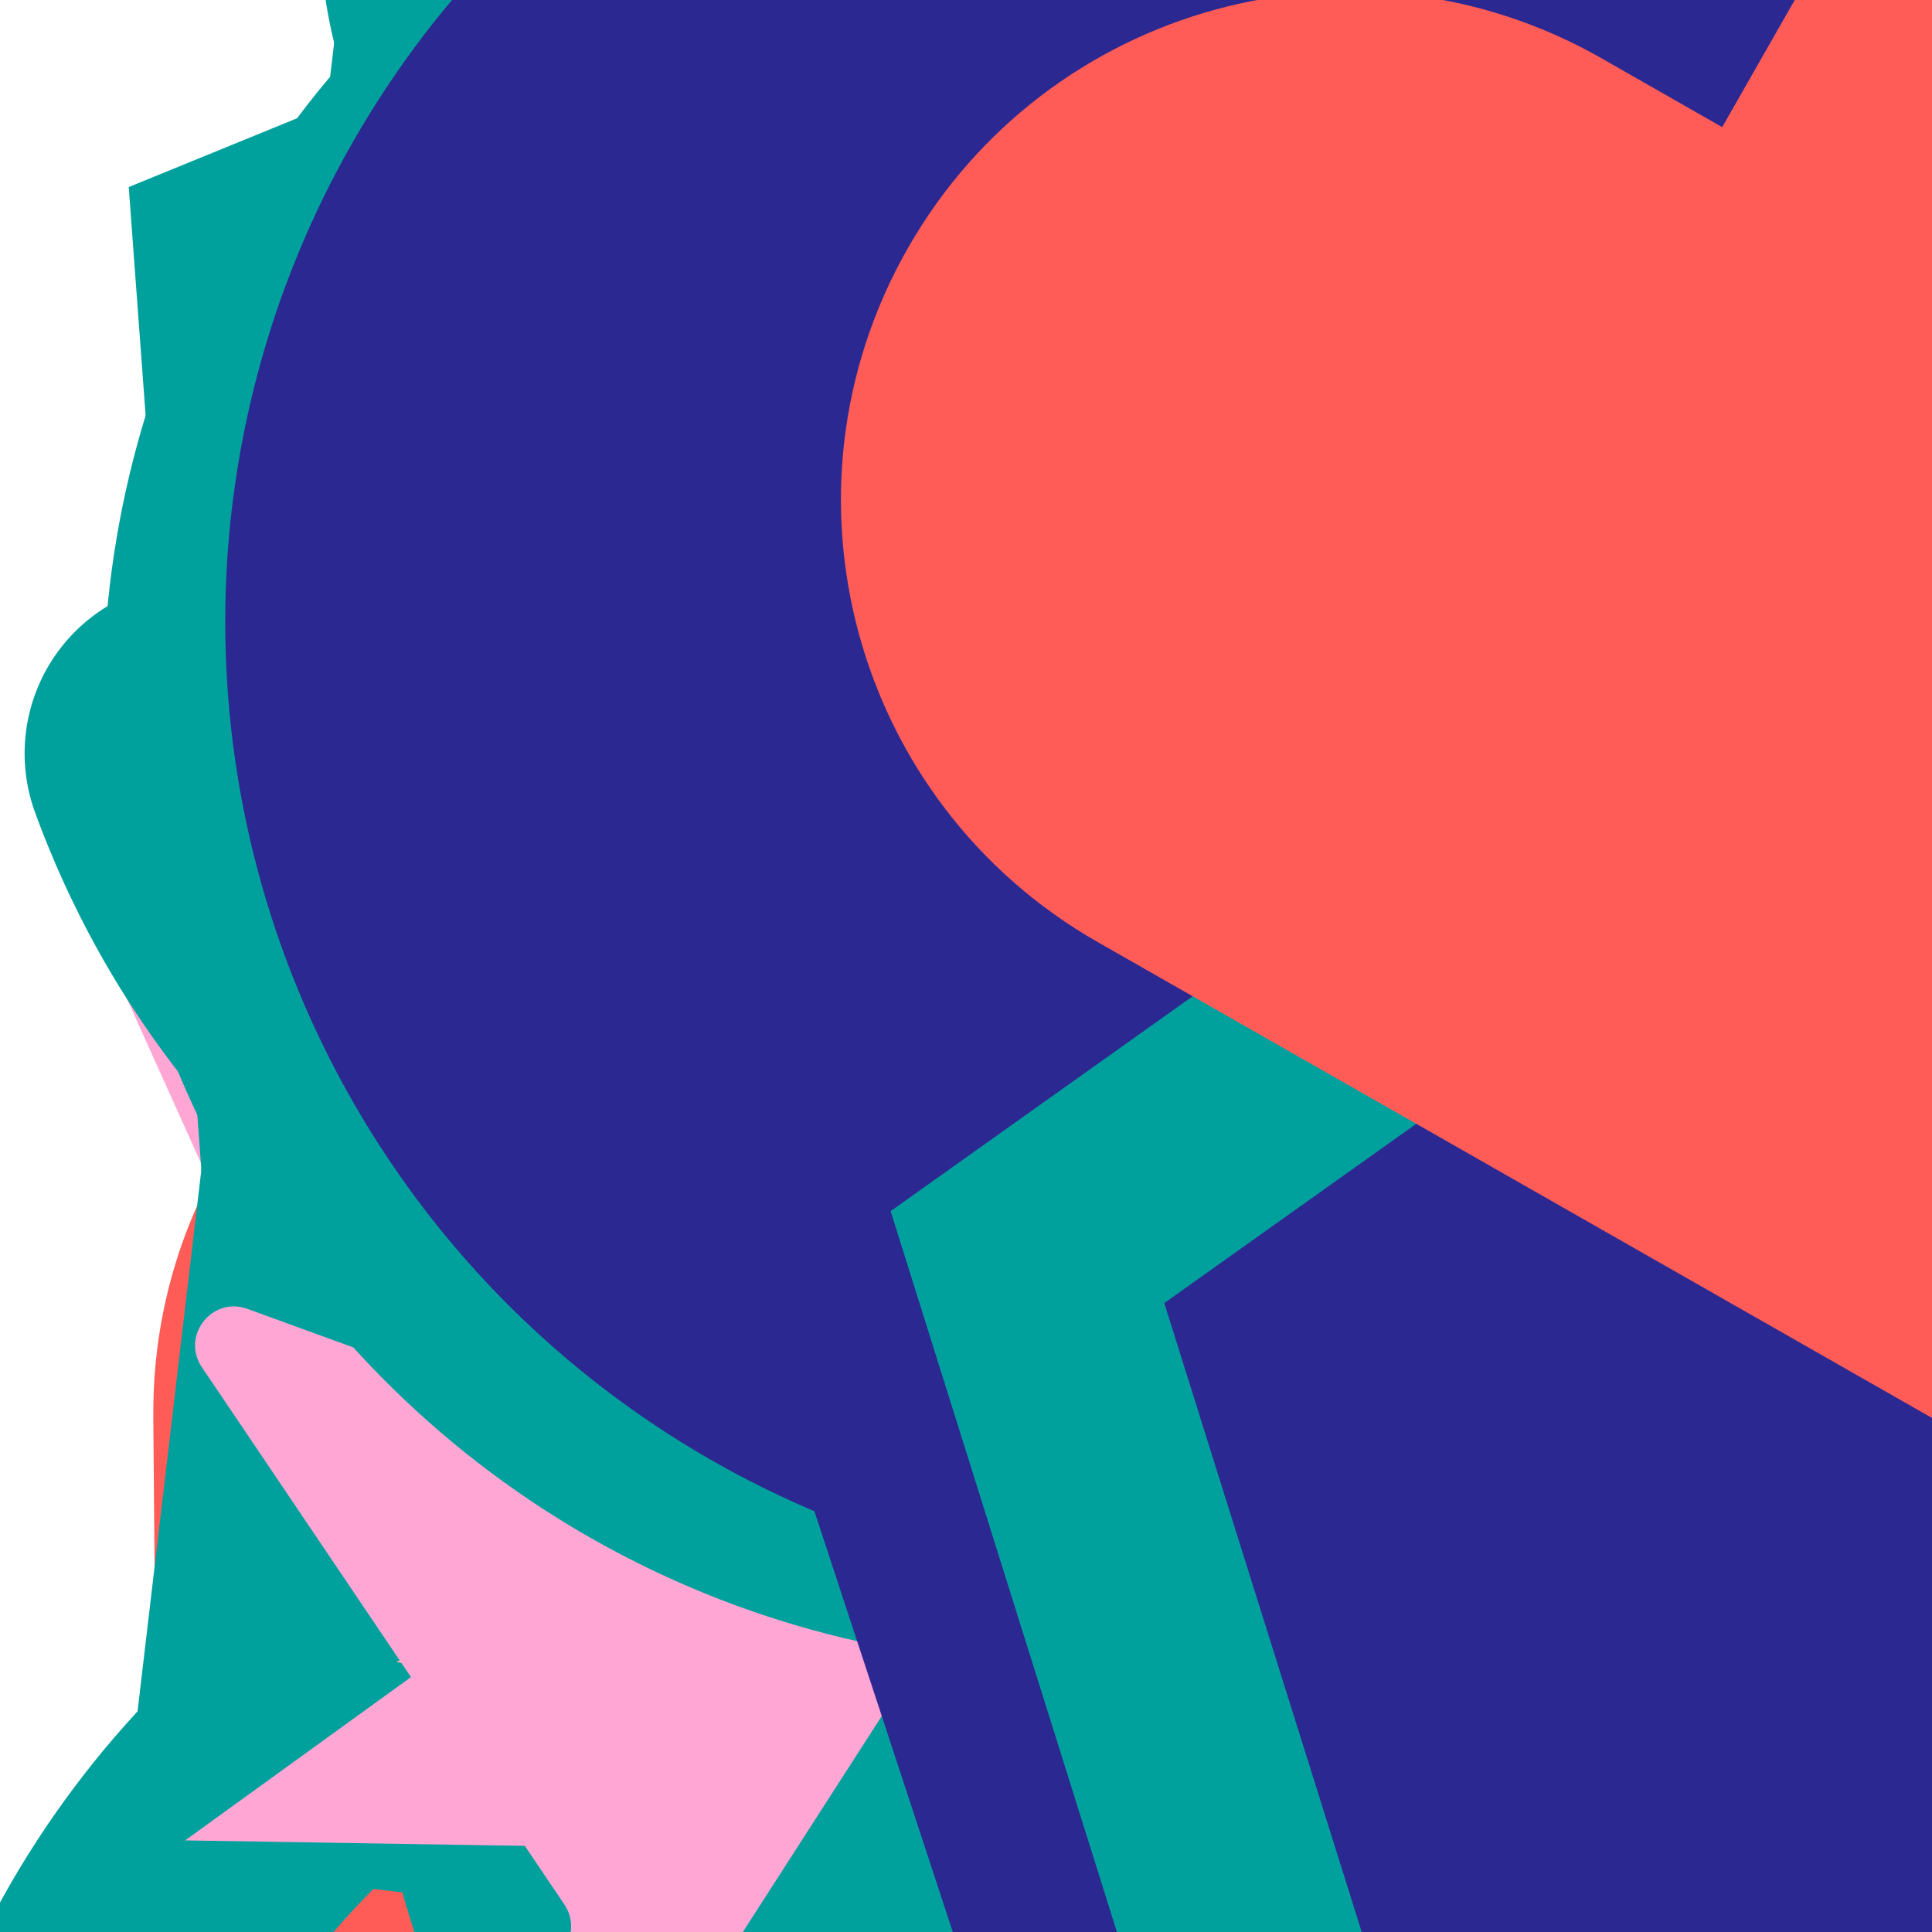
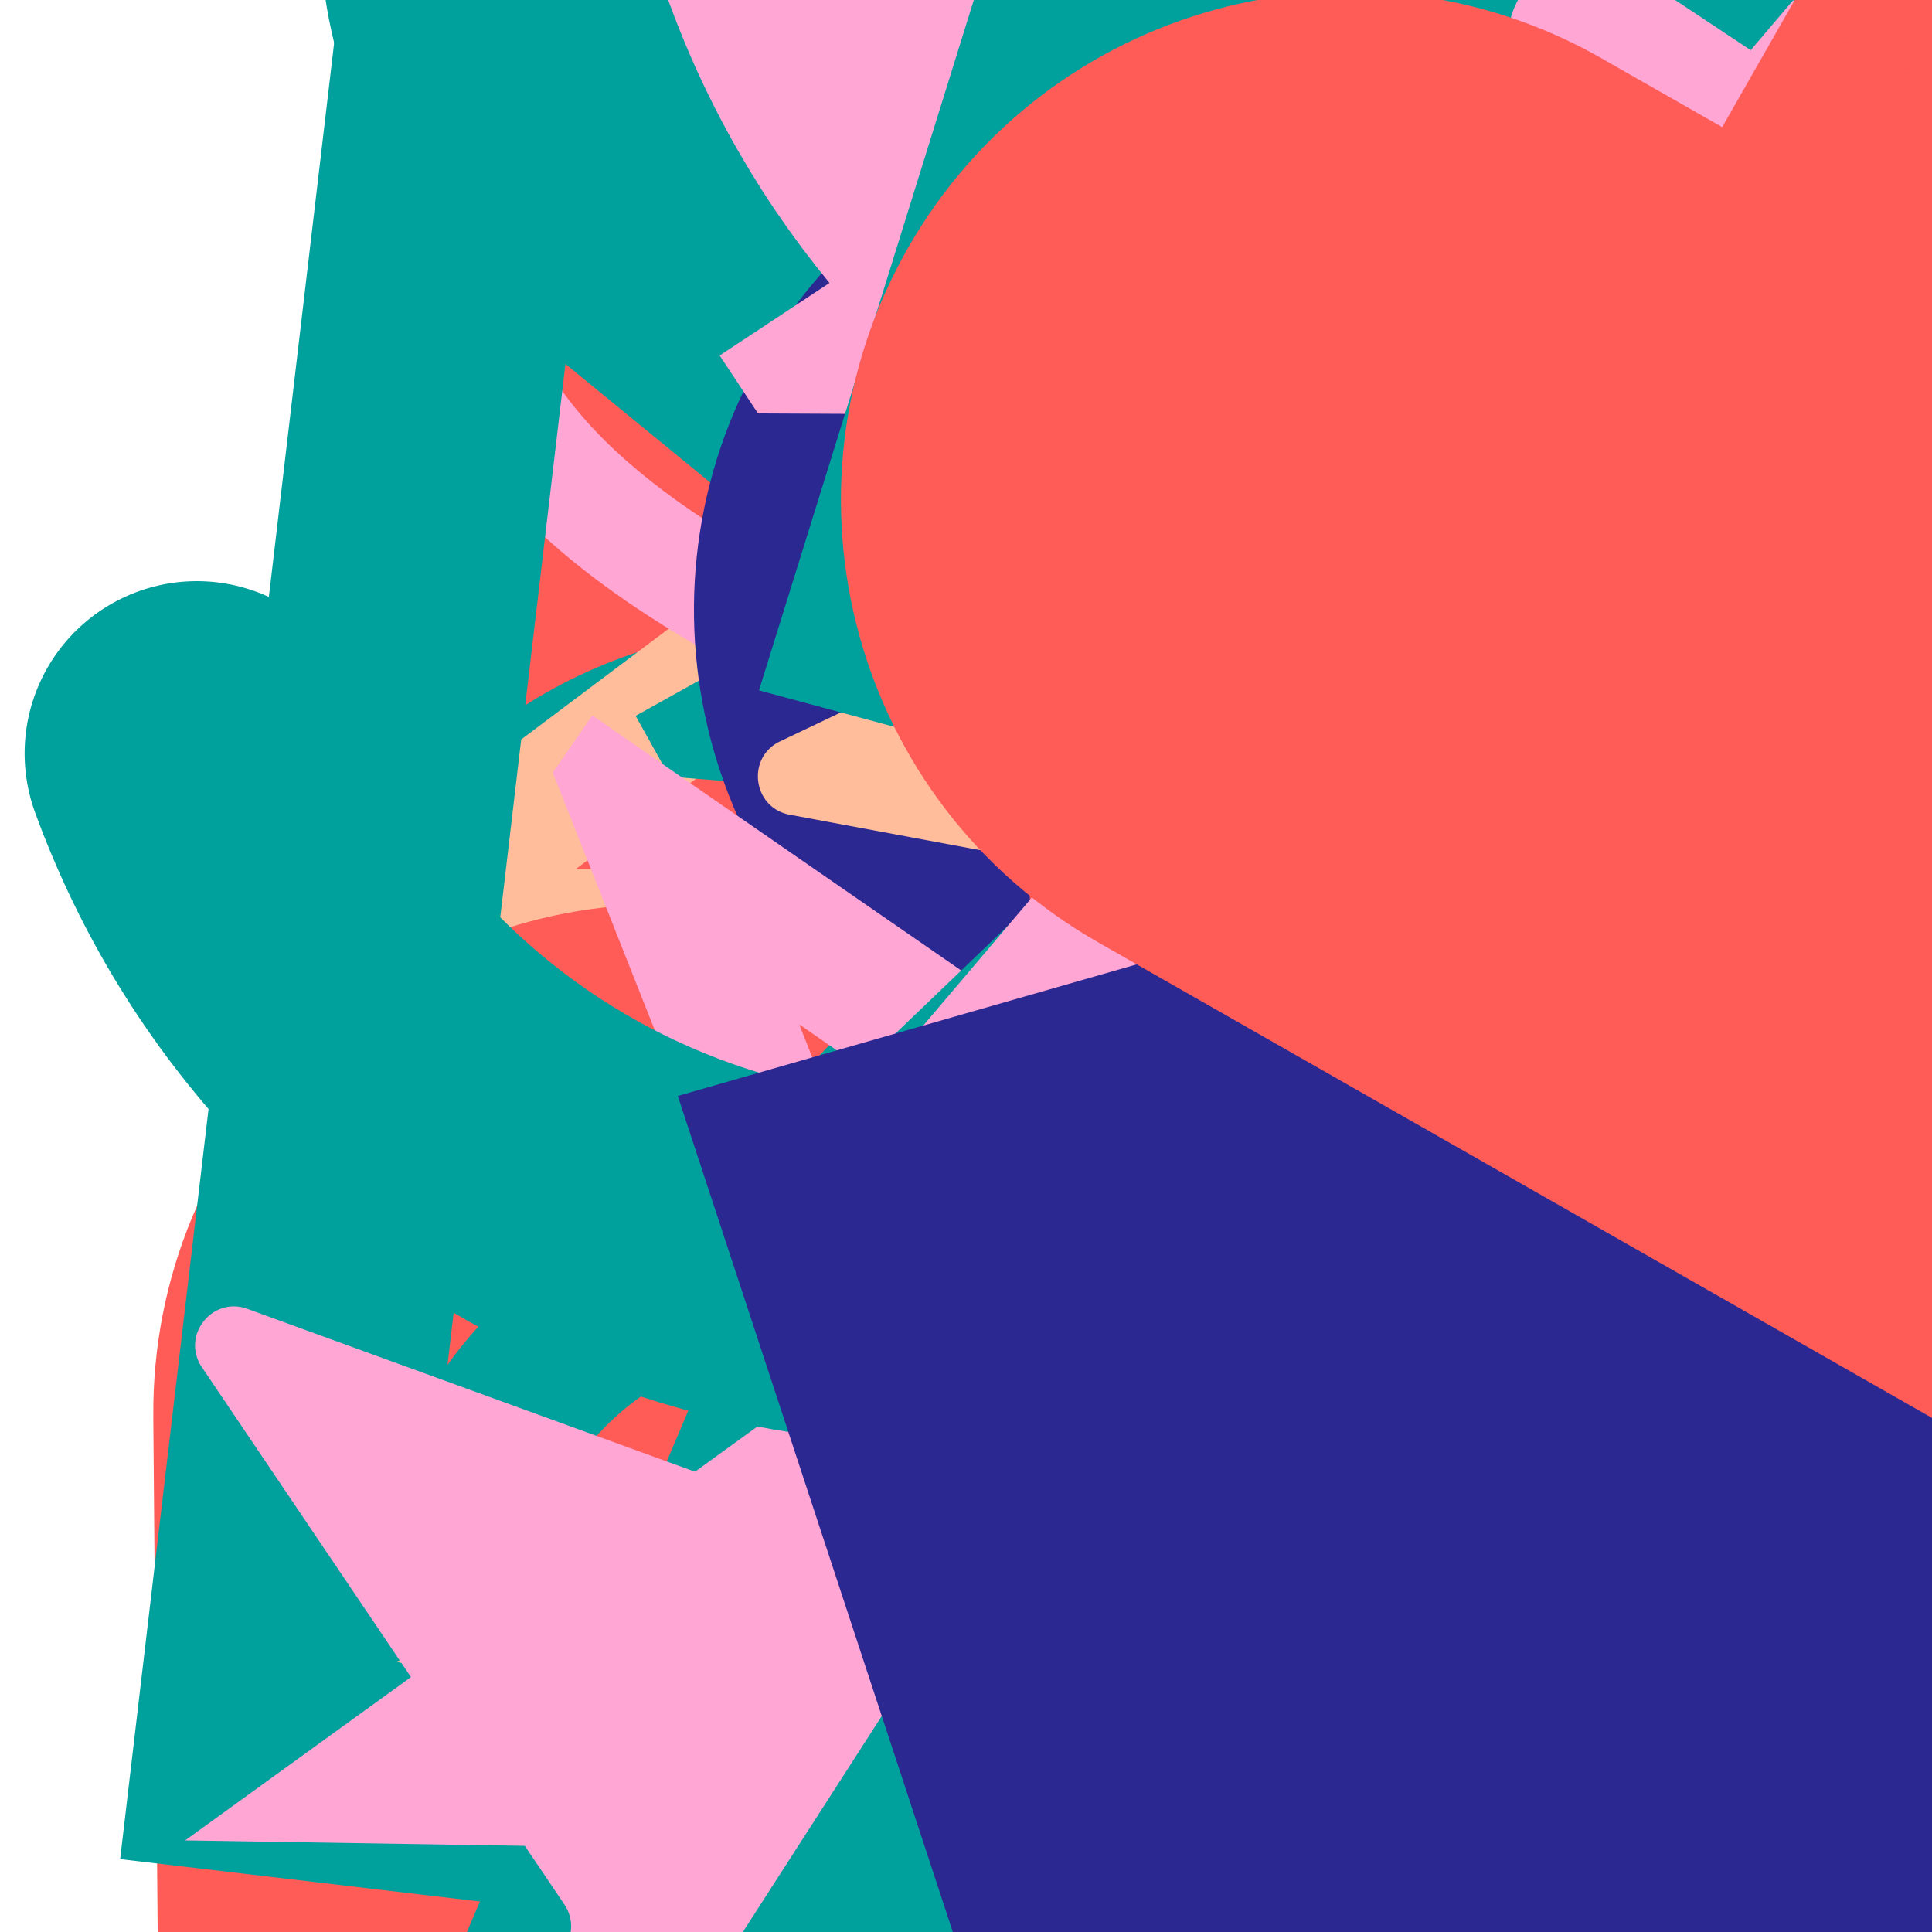
<svg xmlns="http://www.w3.org/2000/svg" xmlns:xlink="http://www.w3.org/1999/xlink" version="1.1" viewBox="0 0 800 800">
  <defs>
    <symbol id="bbburst-shape-1" viewBox="0 0 194 167">
-       <path d="m97 0 96.129 166.5H.871L97 0Z" />
-     </symbol>
+       </symbol>
    <symbol id="bbburst-shape-2" viewBox="0 0 126 115">
      <path d="m63 0 62.77 43.877-23.976 70.996H24.206L.23 43.877 63 0Z" />
    </symbol>
    <symbol id="bbburst-shape-3" viewBox="0 0 131 127">
      <path d="m66 0 66 63.5L66 127 0 63.5 66 0Z" />
    </symbol>
    <symbol id="bbburst-shape-4" viewBox="0 0 149 143">
      <path d="M71.647 2.781c.898-2.764 4.808-2.764 5.706 0l15.445 47.534a3 3 0 0 0 2.853 2.073h49.98c2.906 0 4.115 3.719 1.764 5.427L106.96 87.193a2.999 2.999 0 0 0-1.09 3.354l15.445 47.534c.898 2.764-2.266 5.062-4.617 3.354l-40.435-29.378a3 3 0 0 0-3.526 0l-40.435 29.378c-2.351 1.708-5.515-.59-4.617-3.354L43.13 90.547a3 3 0 0 0-1.09-3.354L1.605 57.815c-2.35-1.708-1.142-5.427 1.764-5.427h49.98a3 3 0 0 0 2.853-2.073L71.647 2.781Z" />
    </symbol>
    <symbol id="bbburst-shape-5" viewBox="0 0 145 145">
-       <circle cx="72.5" cy="72.5" r="72.5" />
-     </symbol>
+       </symbol>
    <symbol id="bbburst-shape-6" viewBox="0 0 133 116">
      <path d="M59.749 10.251c-13.668-13.668-35.829-13.668-49.497 0-13.668 13.668-13.668 35.829 0 49.497l49.497-49.497ZM66.5 66.5 41.751 91.249 66.5 115.997l24.749-24.748L66.5 66.5Zm56.249-6.751c13.668-13.668 13.668-35.829 0-49.497-13.669-13.668-35.829-13.668-49.498 0l49.498 49.497Zm-112.498 0 31.5 31.5 49.497-49.497-31.5-31.5-49.497 49.497Zm80.997 31.5 31.5-31.5-49.498-49.497-31.5 31.5 49.497 49.497Z" />
    </symbol>
    <symbol id="bbburst-shape-7" viewBox="0 0 139 124">
      <path fill-rule="evenodd" clip-rule="evenodd" d="M70.164 15.092C54.609.765 37.829-2.108 24.403 2.826 10.38 7.979.763 21.459 1 37.061c.107 7.027 2.861 13.732 7.004 20.2C12.144 63.725 17.853 70.232 24.25 76.902c3.821 3.984 7.887 8.031 12.077 12.201h0c10.034 9.986 20.775 20.677 30.55 32.896 1.38 1.725 3.897 2.005 5.622.624.671-.536 1.123-1.244 1.344-2.011 9.577-11.748 20.033-22.073 29.816-31.735 4.19-4.137 8.256-8.153 12.078-12.106 6.396-6.618 12.106-13.075 16.247-19.491 4.144-6.42 6.905-13.081 7.012-20.069.237-15.512-9.399-28.89-23.411-33.999-13.32-4.857-29.954-2.086-45.421 11.88Zm-3.735 7.492C52.128 8.449 37.683 6.469 27.163 10.335 16.286 14.332 8.815 24.782 9 36.939c.076 4.984 2.038 10.223 5.742 16.007 3.707 5.788 8.975 11.842 15.283 18.419 3.58 3.733 7.498 7.633 11.6 11.716 9.048 9.006 18.991 18.905 28.179 29.867 9.3-11.068 19.404-21.047 28.584-30.114l.001-.001c4.102-4.051 8.019-7.92 11.598-11.622 6.307-6.525 11.573-12.53 15.278-18.27 3.703-5.736 5.658-10.924 5.734-15.853.184-12.028-7.267-22.391-18.153-26.361-10.71-3.905-25.472-1.8-40.002 12.867-1.555 1.569-4.087 1.581-5.657.026-.315-.312-.567-.662-.756-1.037Z" />
    </symbol>
    <symbol id="bbburst-shape-8" viewBox="0 0 87 168">
-       <path d="m12 12 31.255 18.075c16.41 9.49 20.014 31.633 7.46 45.837L36.33 92.188c-12.568 14.221-8.939 36.392 7.507 45.864L75 156" stroke-width="14" stroke-linecap="round" stroke-linejoin="round" />
+       <path d="m12 12 31.255 18.075L36.33 92.188c-12.568 14.221-8.939 36.392 7.507 45.864L75 156" stroke-width="14" stroke-linecap="round" stroke-linejoin="round" />
    </symbol>
    <symbol id="bbburst-shape-9" viewBox="0 0 182 172">
-       <path d="M13.581 69.845 91 13.597l77.419 56.248-29.571 91.012H43.152L13.581 69.845Z" stroke-width="22" />
-     </symbol>
+       </symbol>
    <symbol id="bbburst-shape-10" viewBox="0 0 145 145">
-       <circle cx="72.5" cy="72.5" r="61.5" fill="none" stroke-width="22" />
-     </symbol>
+       </symbol>
    <symbol id="bbburst-shape-11" viewBox="0 0 194 167">
-       <path d="M10.398 161 97 11l86.603 150H10.397Z" stroke-width="11" />
-     </symbol>
+       </symbol>
    <symbol id="bbburst-shape-12" viewBox="0 0 170 151">
      <path d="M69.373 54.212 85 10.003l15.627 44.209c1.413 3.996 5.19 6.667 9.428 6.667h49.312l-39.149 26.145c-3.803 2.54-5.399 7.337-3.875 11.649l15.179 42.94-40.968-27.36c-3.362-2.245-7.745-2.245-11.107 0l-40.968 27.36 15.178-42.94c1.524-4.312-.071-9.109-3.875-11.649L10.633 60.88h49.311c4.238-0 8.016-2.671 9.428-6.667Z" stroke-width="12" />
    </symbol>
    <symbol id="bbburst-shape-13" viewBox="0 0 159 159">
      <path stroke-width="22" d="M11 11h137v137H11z" />
    </symbol>
    <symbol id="bbburst-shape-14" viewBox="0 0 185 109">
      <path d="M168 16.5C168 58.197 134.197 92 92.5 92 50.803 92 17 58.197 17 16.5" stroke-width="33" stroke-linecap="round" />
    </symbol>
  </defs>
  <use xlink:href="#bbburst-shape-8" width="37.031" opacity="0.521" transform="matrix(0.788,-0.616,0.616,0.788,320.645,-19.679)" fill="none" stroke="#00a19d" />
  <use xlink:href="#bbburst-shape-10" width="33.757" opacity="0.452" transform="matrix(0.81,0.586,-0.586,0.81,464.928,257.104)" fill="none" stroke="#00a19d" />
  <use xlink:href="#bbburst-shape-8" width="42.576" opacity="0.076" transform="matrix(0.831,-0.556,0.556,0.831,516.841,292.813)" fill="none" stroke="#ffa6d5" />
  <use xlink:href="#bbburst-shape-12" width="27.195" opacity="0.67" transform="matrix(0.759,-0.651,0.651,0.759,153.86,251.385)" fill="none" stroke="#ffa6d5" />
  <use xlink:href="#bbburst-shape-6" width="44.161" opacity="0.271" transform="matrix(0.953,0.301,-0.301,0.953,225.392,-168.44)" fill="#ff5c58" />
  <use xlink:href="#bbburst-shape-10" width="39.165" opacity="0.385" transform="matrix(0.812,-0.584,0.584,0.812,344.928,-109.873)" fill="none" stroke="#2c2891" />
  <use xlink:href="#bbburst-shape-7" width="48.281" opacity="0.255" transform="matrix(0.979,-0.202,0.202,0.979,69.712,261.126)" fill="#00a19d" />
  <use xlink:href="#bbburst-shape-13" width="22.21" opacity="0.744" transform="matrix(0.995,-0.1,0.1,0.995,432.286,82.612)" fill="none" stroke="#ff5c58" />
  <use xlink:href="#bbburst-shape-14" width="38.789" opacity="0.437" transform="matrix(0.896,-0.445,0.445,0.896,120.688,289.572)" fill="none" stroke="#00a19d" />
  <use xlink:href="#bbburst-shape-4" width="31.804" opacity="0.168" transform="matrix(0.979,0.204,-0.204,0.979,367.926,366.563)" fill="#00a19d" />
  <use xlink:href="#bbburst-shape-8" width="26.939" opacity="0.551" transform="matrix(0.893,0.45,-0.45,0.893,458.757,-133.454)" fill="none" stroke="#2c2891" />
  <use xlink:href="#bbburst-shape-5" width="35.202" opacity="0.336" transform="matrix(0.965,0.261,-0.261,0.965,750.543,150.554)" fill="#ffbd9b" />
  <use xlink:href="#bbburst-shape-12" width="37.615" opacity="0.073" transform="matrix(0.833,0.554,-0.554,0.833,396.677,-304.397)" fill="none" stroke="#ffbd9b" />
  <use xlink:href="#bbburst-shape-9" width="19.028" opacity="0.698" transform="matrix(0.998,-0.059,0.059,0.998,378.51,-134.104)" fill="none" stroke="#00a19d" />
  <use xlink:href="#bbburst-shape-1" width="21.901" opacity="0.759" transform="matrix(0.998,0.066,-0.066,0.998,389.618,-105.185)" fill="#2c2891" />
  <use xlink:href="#bbburst-shape-12" width="17.964" opacity="0.811" transform="matrix(0.874,-0.487,0.487,0.874,115.66,31.63)" fill="none" stroke="#00a19d" />
  <use xlink:href="#bbburst-shape-6" width="15.563" opacity="0.811" transform="matrix(0.969,0.246,-0.246,0.969,512.231,-71.798)" fill="#ffa6d5" />
  <use xlink:href="#bbburst-shape-6" width="36.334" opacity="0.134" transform="matrix(0.713,0.701,-0.701,0.713,307.286,250.78)" fill="#ff5c58" />
  <use xlink:href="#bbburst-shape-9" width="34.858" opacity="0.41" transform="matrix(0.834,-0.552,0.552,0.834,66.922,-171.123)" fill="none" stroke="#ff5c58" />
  <use xlink:href="#bbburst-shape-9" width="22.636" opacity="0.592" transform="matrix(0.916,-0.401,0.401,0.916,58.059,104.524)" fill="none" stroke="#ffa6d5" />
  <use xlink:href="#bbburst-shape-13" width="23.177" opacity="0.742" transform="matrix(0.913,-0.409,0.409,0.913,291.107,-56.468)" fill="none" stroke="#ffbd9b" />
  <use xlink:href="#bbburst-shape-5" width="38.455" opacity="0.321" transform="matrix(1,0.008,-0.008,1,577.342,236.496)" fill="#2c2891" />
  <use xlink:href="#bbburst-shape-4" width="34.447" opacity="0.323" transform="matrix(0.818,-0.576,0.576,0.818,425.873,-57.635)" fill="#2c2891" />
  <use xlink:href="#bbburst-shape-13" width="39.02" opacity="0.067" transform="matrix(0.751,0.661,-0.661,0.751,420.379,438.401)" fill="none" stroke="#ffa6d5" />
  <use xlink:href="#bbburst-shape-4" width="27.15" opacity="0.595" transform="matrix(0.713,0.701,-0.701,0.713,532.584,223.932)" fill="#00a19d" />
  <use xlink:href="#bbburst-shape-5" width="18.384" opacity="0.75" transform="matrix(0.816,-0.577,0.577,0.816,92.001,167.054)" fill="#2c2891" />
  <use xlink:href="#bbburst-shape-9" width="38.354" opacity="0.193" transform="matrix(0.994,-0.109,0.109,0.994,-25.751,12.839)" fill="none" stroke="#ffa6d5" />
  <use xlink:href="#bbburst-shape-6" width="38.002" opacity="0.196" transform="matrix(0.995,-0.099,0.099,0.995,107.44,-271.901)" fill="#00a19d" />
  <use xlink:href="#bbburst-shape-10" width="20.468" opacity="0.703" transform="matrix(0.97,0.244,-0.244,0.97,451.036,138.335)" fill="none" stroke="#2c2891" />
  <use xlink:href="#bbburst-shape-2" width="13.319" opacity="0.906" transform="matrix(0.983,0.184,-0.184,0.983,435.789,-23.08)" fill="#00a19d" />
  <use xlink:href="#bbburst-shape-8" width="47.998" opacity="0.184" transform="matrix(0.8,0.6,-0.6,0.8,270.241,-42.67)" fill="none" stroke="#00a19d" />
  <use xlink:href="#bbburst-shape-10" width="32.548" opacity="0.513" transform="matrix(0.907,0.42,-0.42,0.907,603.516,243.61)" fill="none" stroke="#ffa6d5" />
  <use xlink:href="#bbburst-shape-6" width="42.019" opacity="-0.077" transform="matrix(0.796,0.605,-0.605,0.796,967.609,412.287)" fill="#2c2891" />
  <use xlink:href="#bbburst-shape-8" width="26.994" opacity="0.515" transform="matrix(0.94,0.34,-0.34,0.94,639.988,-165.098)" fill="none" stroke="#2c2891" />
  <use xlink:href="#bbburst-shape-9" width="21.236" opacity="0.657" transform="matrix(0.845,0.534,-0.534,0.845,458.626,6.569)" fill="none" stroke="#ff5c58" />
  <use xlink:href="#bbburst-shape-9" width="33.909" opacity="0.187" transform="matrix(0.998,0.057,-0.057,0.998,757.379,-102.263)" fill="none" stroke="#ffa6d5" />
  <use xlink:href="#bbburst-shape-13" width="27.051" opacity="0.597" transform="matrix(0.748,0.664,-0.664,0.748,570.122,251.841)" fill="none" stroke="#ff5c58" />
  <use xlink:href="#bbburst-shape-12" width="27.063" opacity="0.648" transform="matrix(0.836,0.548,-0.548,0.836,725.596,-48.102)" fill="none" stroke="#ffa6d5" />
  <use xlink:href="#bbburst-shape-13" width="34.268" opacity="0.194" transform="matrix(0.859,0.512,-0.512,0.859,952.733,46.603)" fill="none" stroke="#ffbd9b" />
  <use xlink:href="#bbburst-shape-10" width="40.932" opacity="-0.081" transform="matrix(0.78,0.626,-0.626,0.78,289.173,417.751)" fill="none" stroke="#00a19d" />
  <use xlink:href="#bbburst-shape-8" width="20.405" opacity="0.618" transform="matrix(0.928,-0.373,0.373,0.928,298.611,-129.387)" fill="none" stroke="#ffa6d5" />
  <use xlink:href="#bbburst-shape-7" width="32.858" opacity="0.572" transform="matrix(0.92,-0.392,0.392,0.92,72.263,-74.976)" fill="#ffa6d5" />
  <use xlink:href="#bbburst-shape-10" width="24.009" opacity="0.711" transform="matrix(0.725,0.688,-0.688,0.725,536.611,110.024)" fill="none" stroke="#00a19d" />
  <use xlink:href="#bbburst-shape-12" width="30.991" opacity="0.511" transform="matrix(0.763,0.646,-0.646,0.763,657.249,-135.241)" fill="none" stroke="#ffbd9b" />
  <use xlink:href="#bbburst-shape-11" width="30.812" opacity="0.461" transform="matrix(0.848,0.53,-0.53,0.848,836.049,-0.645)" fill="none" stroke="#ffa6d5" />
  <use xlink:href="#bbburst-shape-10" width="29.142" opacity="0.497" transform="matrix(0.774,0.634,-0.634,0.774,821.115,219.507)" fill="none" stroke="#2c2891" />
  <use xlink:href="#bbburst-shape-6" width="37.621" opacity="0.174" transform="matrix(0.952,-0.305,0.305,0.952,531.609,-229.149)" fill="#2c2891" />
  <use xlink:href="#bbburst-shape-13" width="42.292" opacity="0.37" transform="matrix(0.993,0.117,-0.117,0.993,143.346,-24.575)" fill="none" stroke="#00a19d" />
  <use xlink:href="#bbburst-shape-13" width="40.208" opacity="0.275" transform="matrix(0.921,0.391,-0.391,0.921,397.708,318.655)" fill="none" stroke="#00a19d" />
  <use xlink:href="#bbburst-shape-8" width="21.842" opacity="0.677" transform="matrix(0.98,-0.197,0.197,0.98,454.518,28.359)" fill="none" stroke="#2c2891" />
  <use xlink:href="#bbburst-shape-4" width="29.848" opacity="0.057" transform="matrix(0.979,0.205,-0.205,0.979,696.883,-351.367)" fill="#00a19d" />
  <use xlink:href="#bbburst-shape-6" width="16.69" opacity="0.794" transform="matrix(0.997,-0.071,0.071,0.997,351.527,93.612)" fill="#2c2891" />
  <use xlink:href="#bbburst-shape-6" width="20.159" opacity="0.826" transform="matrix(0.983,-0.182,0.182,0.983,243.264,33.786)" fill="#2c2891" />
  <use xlink:href="#bbburst-shape-14" width="34.792" opacity="0.176" transform="matrix(0.996,-0.086,0.086,0.996,448.632,-354.065)" fill="none" stroke="#2c2891" />
  <use xlink:href="#bbburst-shape-8" width="42.719" opacity="-0.072" transform="matrix(0.99,-0.141,0.141,0.99,-14.387,-338.17)" fill="none" stroke="#00a19d" />
  <use xlink:href="#bbburst-shape-13" width="30.986" opacity="0.503" transform="matrix(0.871,-0.492,0.492,0.871,407.328,110.733)" fill="none" stroke="#00a19d" />
  <use xlink:href="#bbburst-shape-2" width="12.747" opacity="0.901" transform="matrix(1,0.01,-0.01,1,442.21,2.416)" fill="#00a19d" />
  <use xlink:href="#bbburst-shape-2" width="16.658" opacity="0.84" transform="matrix(0.738,0.675,-0.675,0.738,717.946,51.886)" fill="#2c2891" />
  <use xlink:href="#bbburst-shape-9" width="36.251" opacity="0.061" transform="matrix(0.971,0.238,-0.238,0.971,124.435,-224.741)" fill="none" stroke="#00a19d" />
  <use xlink:href="#bbburst-shape-13" width="21.11" opacity="0.74" transform="matrix(0.998,-0.07,0.07,0.998,469.566,-43.912)" fill="none" stroke="#ffa6d5" />
  <use xlink:href="#bbburst-shape-12" width="20.664" opacity="0.82" transform="matrix(0.71,0.704,-0.704,0.71,624.917,44.303)" fill="none" stroke="#ffbd9b" />
  <use xlink:href="#bbburst-shape-7" width="19.425" opacity="0.86" transform="matrix(0.948,0.317,-0.317,0.948,480.479,68.547)" fill="#2c2891" />
  <use xlink:href="#bbburst-shape-6" width="46.681" opacity="-0.081" transform="matrix(0.954,-0.299,0.299,0.954,604.161,-316.46)" fill="#ffa6d5" />
  <use xlink:href="#bbburst-shape-12" width="27.557" opacity="0.557" transform="matrix(0.823,0.569,-0.569,0.823,417.643,46.908)" fill="none" stroke="#ffa6d5" />
  <use xlink:href="#bbburst-shape-12" width="21.959" opacity="0.595" transform="matrix(0.834,-0.551,0.551,0.834,131.076,-105.467)" fill="none" stroke="#ffa6d5" />
  <use xlink:href="#bbburst-shape-5" width="35.416" opacity="0.162" transform="matrix(0.802,-0.598,0.598,0.802,423.01,346.471)" fill="#2c2891" />
  <use xlink:href="#bbburst-shape-3" width="35.196" opacity="0.073" transform="matrix(0.929,0.369,-0.369,0.929,887.938,-194.72)" fill="#ffa6d5" />
  <use xlink:href="#bbburst-shape-6" width="27.461" opacity="0.164" transform="matrix(0.974,0.227,-0.227,0.974,579.102,369.4)" fill="#00a19d" />
  <use xlink:href="#bbburst-shape-14" width="43.444" opacity="0.284" transform="matrix(0.939,-0.343,0.343,0.939,-68.344,115.884)" fill="none" stroke="#00a19d" />
  <use xlink:href="#bbburst-shape-13" width="34.064" opacity="0.348" transform="matrix(0.949,-0.315,0.315,0.949,256.125,-267.708)" fill="none" stroke="#ff5c58" />
  <use xlink:href="#bbburst-shape-10" width="20.237" opacity="0.62" transform="matrix(0.729,-0.684,0.684,0.729,286.293,79.931)" fill="none" stroke="#2c2891" />
  <use xlink:href="#bbburst-shape-12" width="19.05" opacity="0.85" transform="matrix(0.994,0.107,-0.107,0.994,481.292,48.903)" fill="none" stroke="#ffa6d5" />
  <use xlink:href="#bbburst-shape-4" width="16.511" opacity="0.907" transform="matrix(0.903,-0.43,0.43,0.903,178.811,46.216)" fill="#ffbd9b" />
  <use xlink:href="#bbburst-shape-13" width="21.997" opacity="0.786" transform="matrix(0.99,0.144,-0.144,0.99,537.362,34.212)" fill="none" stroke="#00a19d" />
  <use xlink:href="#bbburst-shape-14" width="44.28" opacity="0.221" transform="matrix(0.723,0.691,-0.691,0.723,662.286,446.058)" fill="none" stroke="#ffbd9b" />
  <use xlink:href="#bbburst-shape-5" width="36.284" opacity="0.388" transform="matrix(0.793,-0.609,0.609,0.793,228.216,-167.81)" fill="#ffbd9b" />
  <use xlink:href="#bbburst-shape-10" width="26.703" opacity="0.482" transform="matrix(0.871,-0.491,0.491,0.871,314.954,255.935)" fill="none" stroke="#2c2891" />
  <use xlink:href="#bbburst-shape-12" width="17.442" opacity="0.767" transform="matrix(0.722,-0.692,0.692,0.722,155.59,214.532)" fill="none" stroke="#00a19d" />
  <use xlink:href="#bbburst-shape-11" width="34.918" opacity="0.192" transform="matrix(0.955,0.296,-0.296,0.955,850.84,113.396)" fill="none" stroke="#2c2891" />
  <use xlink:href="#bbburst-shape-12" width="15.608" opacity="0.817" transform="matrix(0.747,0.665,-0.665,0.747,742.299,86.389)" fill="none" stroke="#ff5c58" />
  <use xlink:href="#bbburst-shape-8" width="30.3" opacity="0.186" transform="matrix(0.877,-0.48,0.48,0.877,175.163,-309.519)" fill="none" stroke="#2c2891" />
  <use xlink:href="#bbburst-shape-6" width="12.306" opacity="0.921" transform="matrix(0.98,0.201,-0.201,0.98,494.589,-22.5)" fill="#ffa6d5" />
  <use xlink:href="#bbburst-shape-14" width="12.63" opacity="0.867" transform="matrix(0.986,0.166,-0.166,0.986,468.899,63.812)" fill="none" stroke="#ff5c58" />
  <use xlink:href="#bbburst-shape-14" width="34.311" opacity="0.213" transform="matrix(0.995,-0.096,0.096,0.995,230.081,-331.494)" fill="none" stroke="#ffa6d5" />
  <use xlink:href="#bbburst-shape-7" width="11.935" opacity="0.932" transform="matrix(0.996,-0.084,0.084,0.996,379.659,25.407)" fill="#ffa6d5" />
  <use xlink:href="#bbburst-shape-11" width="19.067" opacity="0.731" transform="matrix(0.806,-0.592,0.592,0.806,58.208,10.638)" fill="none" stroke="#00a19d" />
  <use xlink:href="#bbburst-shape-12" width="34.234" opacity="0.262" transform="matrix(0.826,-0.563,0.563,0.826,333.061,-204.462)" fill="none" stroke="#00a19d" />
  <use xlink:href="#bbburst-shape-4" width="41.83" opacity="0.094" transform="matrix(0.94,0.342,-0.342,0.94,187.167,256.254)" fill="#ffa6d5" />
  <use xlink:href="#bbburst-shape-3" width="22.59" opacity="0.685" transform="matrix(0.876,-0.482,0.482,0.876,121.472,-64.529)" fill="#00a19d" />
  <use xlink:href="#bbburst-shape-5" width="20.885" opacity="0.64" transform="matrix(0.872,-0.489,0.489,0.872,336.186,135.816)" fill="#ffa6d5" />
  <use xlink:href="#bbburst-shape-2" width="32.821" opacity="0.329" transform="matrix(0.798,0.603,-0.603,0.798,733.073,354.299)" fill="#ffa6d5" />
  <use xlink:href="#bbburst-shape-9" width="40.562" opacity="0.403" transform="matrix(0.962,0.273,-0.273,0.962,307.472,-187.954)" fill="none" stroke="#ffa6d5" />
  <use xlink:href="#bbburst-shape-13" width="26.115" opacity="0.633" transform="matrix(0.841,0.541,-0.541,0.841,697.543,193.814)" fill="none" stroke="#00a19d" />
  <use xlink:href="#bbburst-shape-12" width="34.889" opacity="0.363" transform="matrix(0.993,0.118,-0.118,0.993,716.464,8.477)" fill="none" stroke="#ffa6d5" />
  <use xlink:href="#bbburst-shape-3" width="13.597" opacity="0.936" transform="matrix(0.995,-0.101,0.101,0.995,340.18,28.691)" fill="#ffa6d5" />
  <use xlink:href="#bbburst-shape-9" width="28.826" opacity="0.432" transform="matrix(0.928,-0.371,0.371,0.928,2.911,-66.258)" fill="none" stroke="#ffa6d5" />
  <use xlink:href="#bbburst-shape-10" width="32.541" opacity="0.373" transform="matrix(0.734,-0.679,0.679,0.734,-122.532,267.357)" fill="none" stroke="#00a19d" />
  <use xlink:href="#bbburst-shape-8" width="12.61" opacity="0.873" transform="matrix(0.998,0.062,-0.062,0.998,411.77,-56.37)" fill="none" stroke="#ffa6d5" />
  <use xlink:href="#bbburst-shape-10" width="29.29" opacity="0.398" transform="matrix(0.965,-0.264,0.264,0.965,271.653,288.871)" fill="none" stroke="#ffa6d5" />
  <use xlink:href="#bbburst-shape-5" width="31.891" opacity="0.462" transform="matrix(0.857,-0.515,0.515,0.857,-55.604,120.691)" fill="#2c2891" />
  <use xlink:href="#bbburst-shape-4" width="34.231" opacity="0.089" transform="matrix(0.978,0.209,-0.209,0.978,682.031,354.375)" fill="#ff5c58" />
  <use xlink:href="#bbburst-shape-3" width="24.601" opacity="0.725" transform="matrix(0.884,0.468,-0.468,0.884,467.857,100.206)" fill="#2c2891" />
  <use xlink:href="#bbburst-shape-9" width="24.984" opacity="0.572" transform="matrix(1,0.01,-0.01,1,369.043,190.954)" fill="none" stroke="#00a19d" />
  <use xlink:href="#bbburst-shape-6" width="12.564" opacity="0.987" transform="matrix(0.965,-0.264,0.264,0.965,286.635,10.209)" fill="#ff5c58" />
</svg>